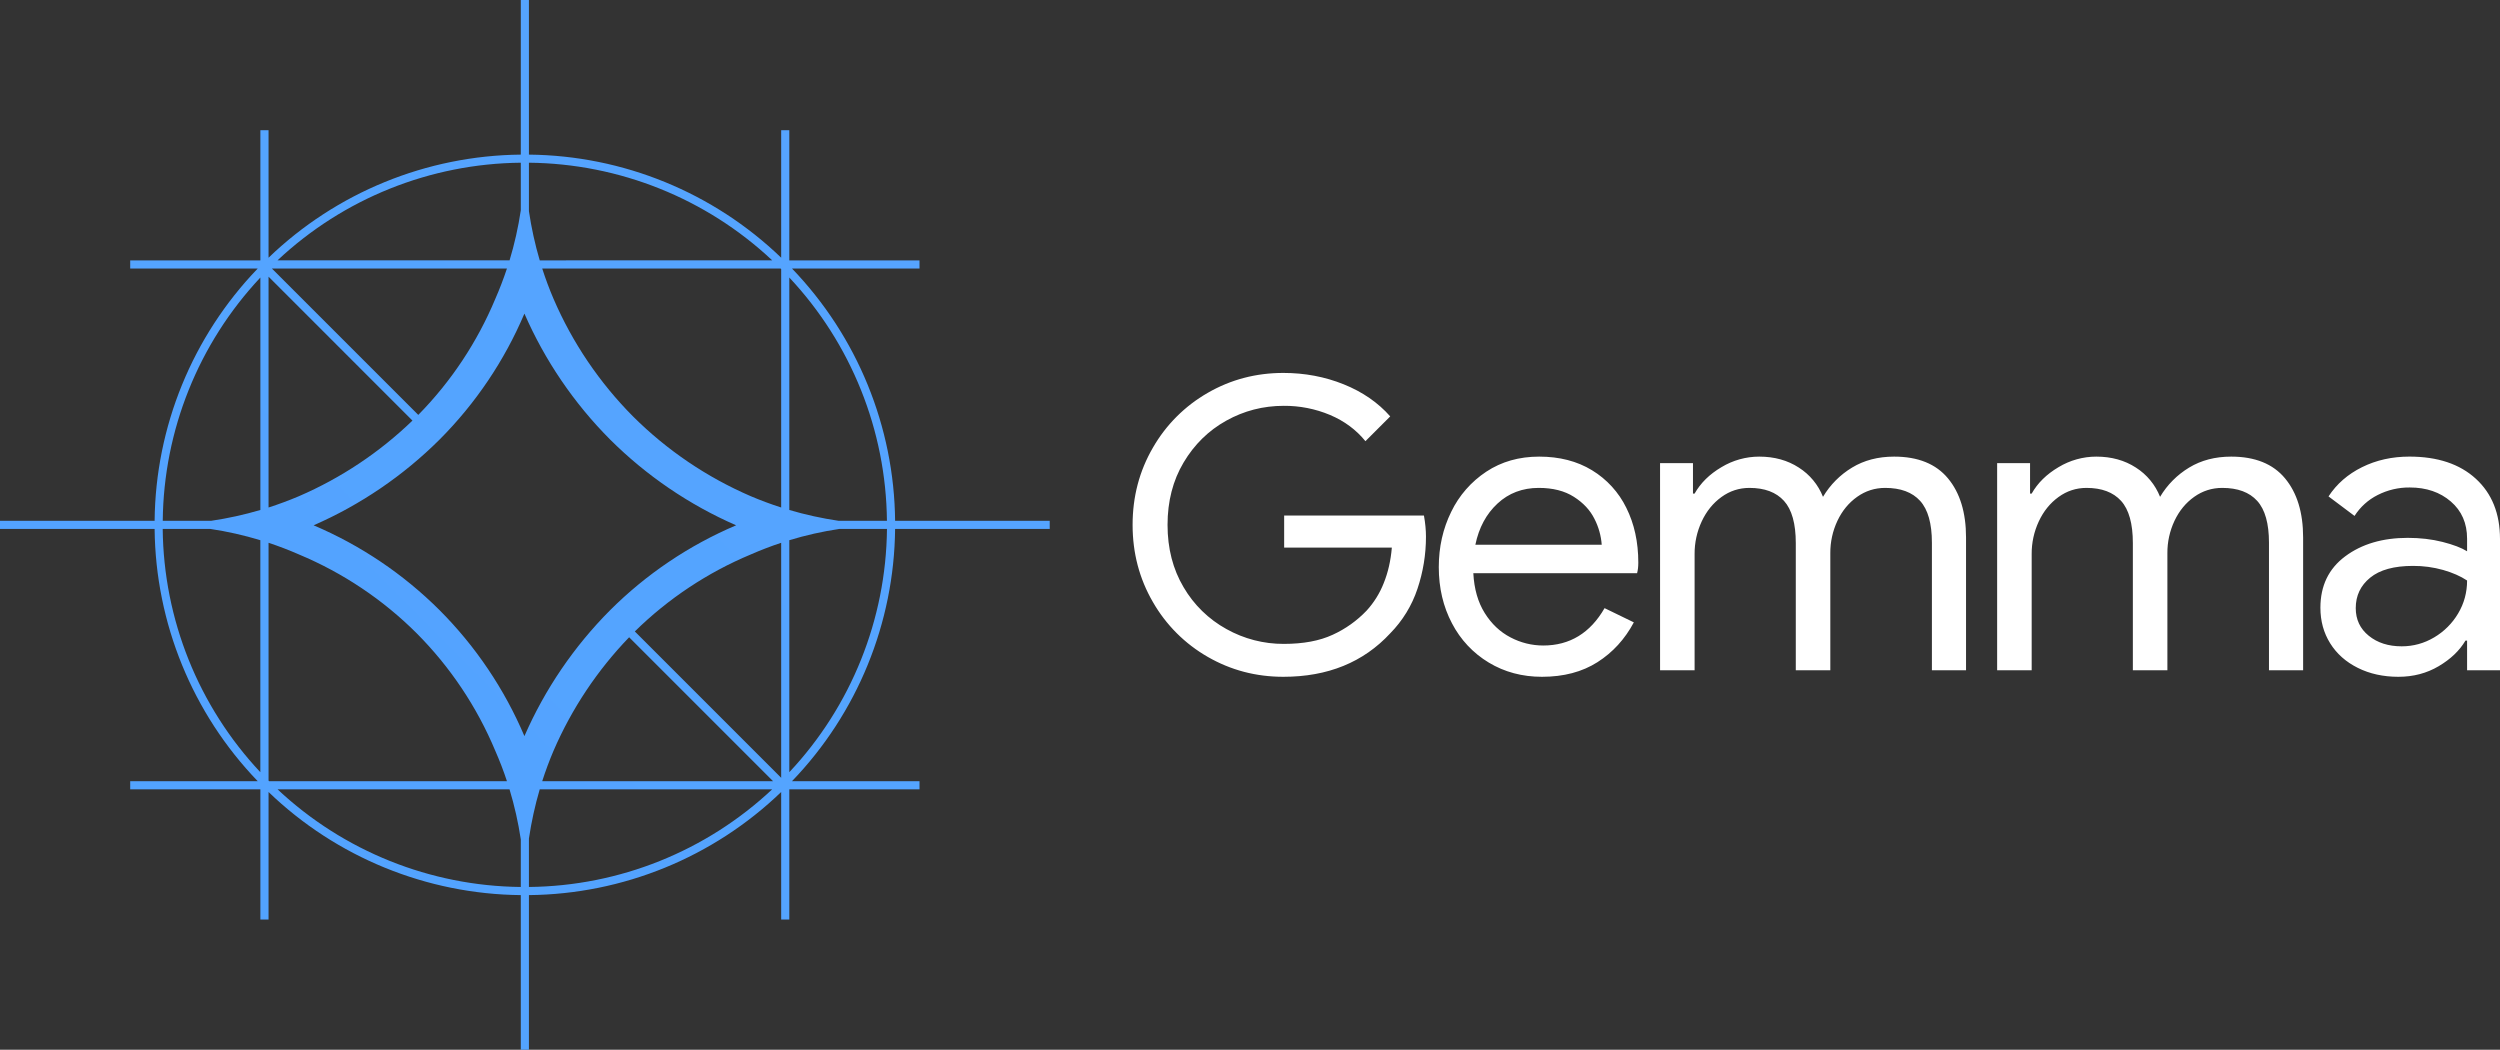
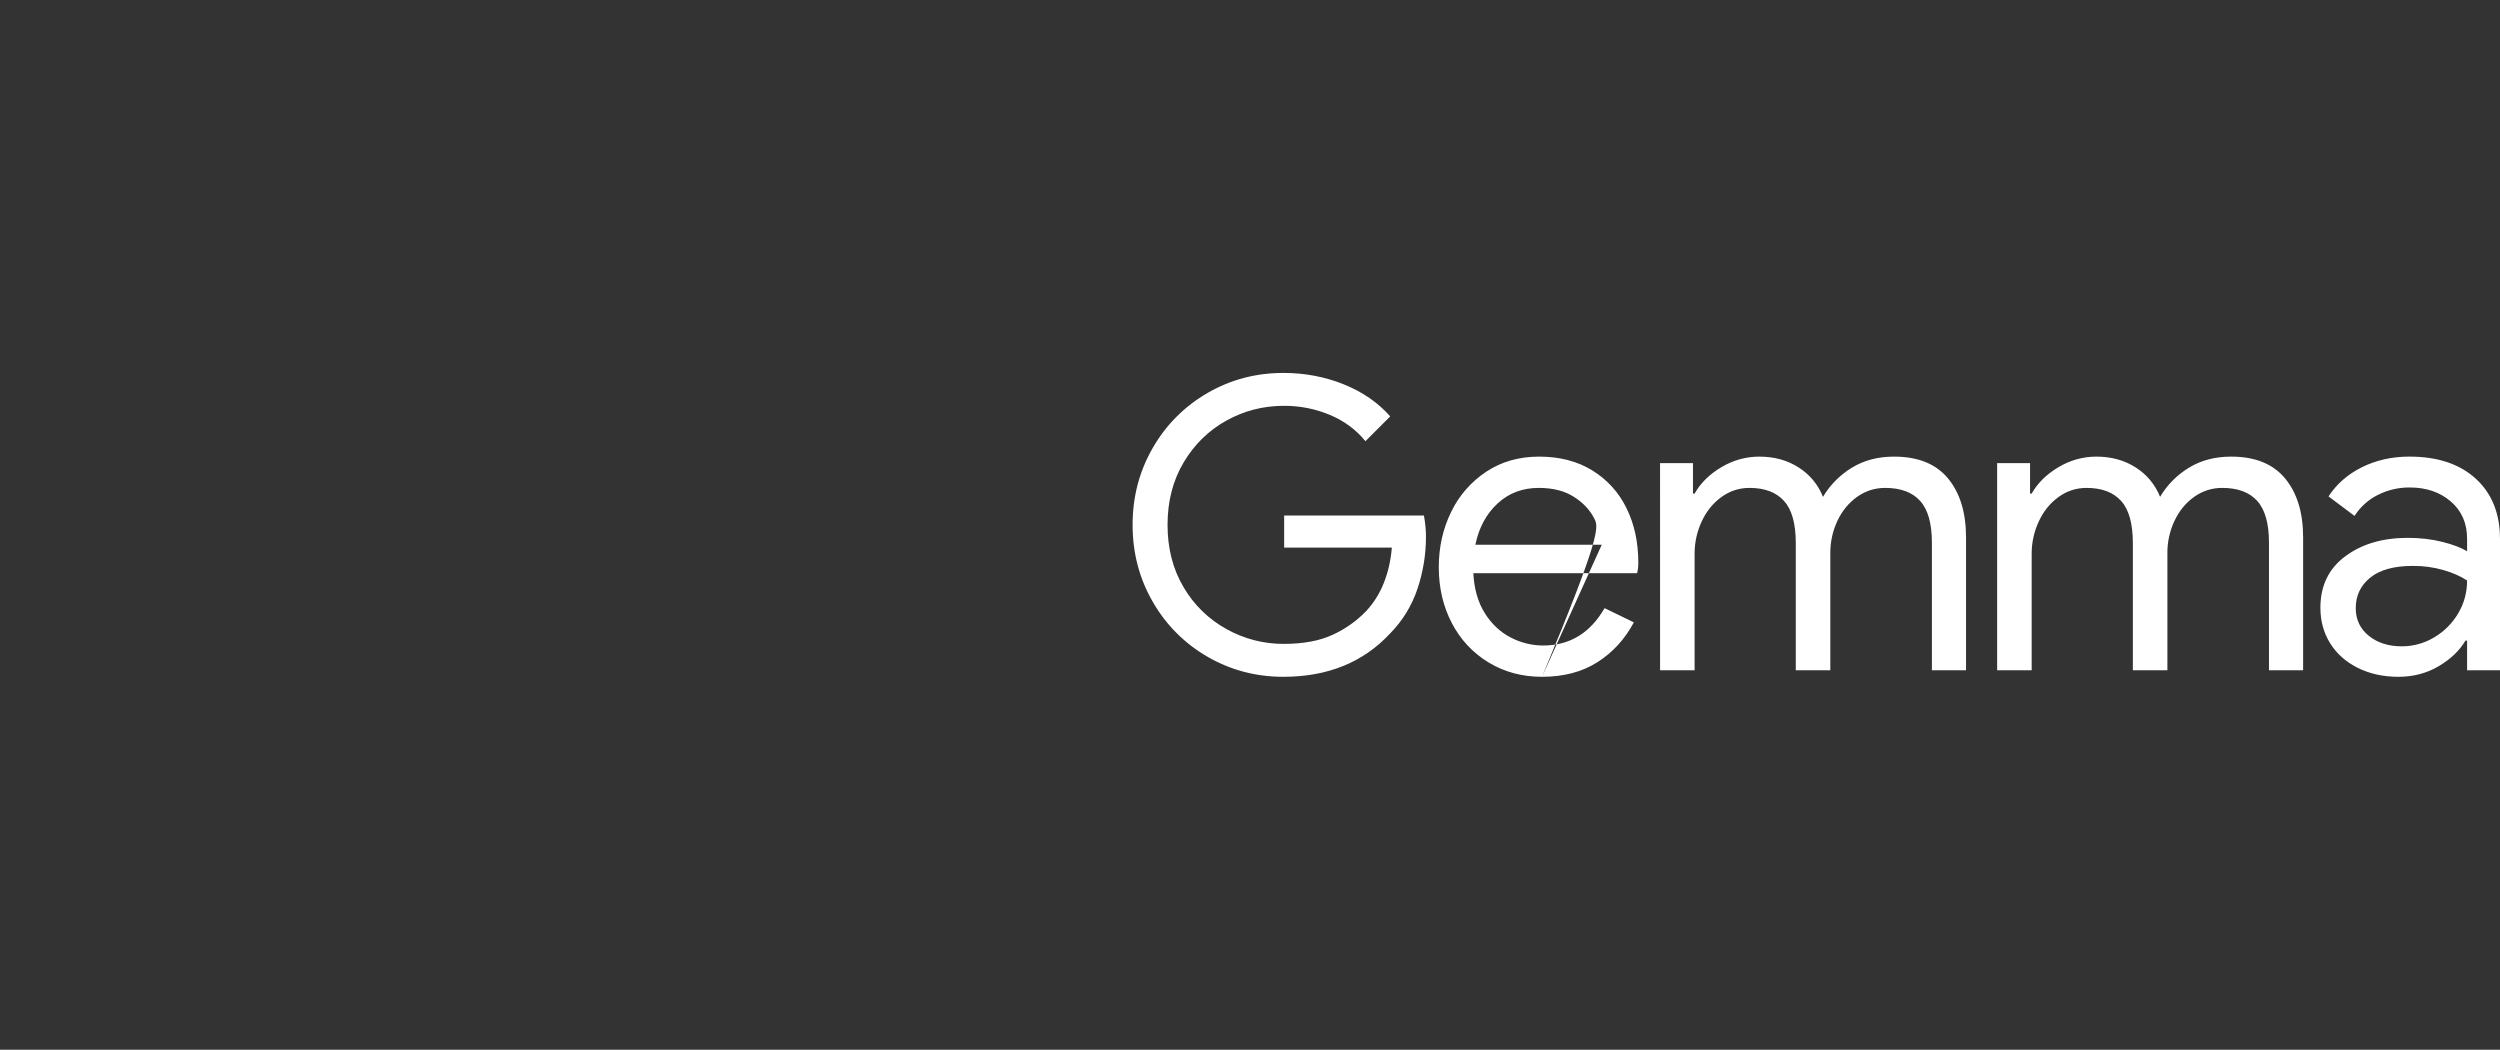
<svg xmlns="http://www.w3.org/2000/svg" width="181" height="76" viewBox="0 0 181 76" fill="none">
  <rect x="0" y="0" width="181" height="76" fill="#333333" stroke="none" />
-   <path fill-rule="evenodd" clip-rule="evenodd" d="M92.914 49C90.934 49 89.11 48.52 87.442 47.559C85.789 46.612 84.418 45.242 83.471 43.589C82.49 41.901 82 40.038 82 38C82 35.96 82.49 34.098 83.47 32.412C84.418 30.759 85.789 29.389 87.442 28.442C89.11 27.48 90.934 27 92.914 27C94.464 27 95.92 27.275 97.284 27.824C98.646 28.373 99.769 29.147 100.652 30.147L98.857 31.941C98.19 31.118 97.337 30.485 96.297 30.044C95.236 29.598 94.095 29.373 92.944 29.382C91.454 29.382 90.066 29.74 88.781 30.456C87.496 31.172 86.467 32.181 85.692 33.486C84.917 34.788 84.53 36.293 84.53 38C84.53 39.706 84.917 41.21 85.692 42.515C86.434 43.787 87.506 44.834 88.796 45.545C90.063 46.254 91.492 46.623 92.944 46.618C94.356 46.618 95.538 46.398 96.489 45.956C97.412 45.535 98.246 44.941 98.945 44.206C99.475 43.625 99.894 42.953 100.181 42.221C100.495 41.446 100.691 40.588 100.769 39.647H92.973V37.324H103.093C103.191 37.873 103.24 38.382 103.24 38.853C103.24 40.147 103.035 41.407 102.623 42.633C102.221 43.843 101.546 44.944 100.652 45.853C98.71 47.95 96.13 49 92.914 49ZM111.641 49C110.209 49 108.925 48.657 107.787 47.97C106.654 47.289 105.733 46.306 105.125 45.132C104.487 43.926 104.168 42.569 104.168 41.059C104.168 39.608 104.468 38.275 105.066 37.059C105.635 35.876 106.515 34.87 107.611 34.147C108.709 33.422 109.984 33.059 111.435 33.059C112.905 33.059 114.181 33.387 115.259 34.044C116.331 34.694 117.194 35.638 117.745 36.764C118.324 37.922 118.613 39.245 118.613 40.735C118.613 41.029 118.583 41.285 118.525 41.5H106.669C106.728 42.637 107.003 43.598 107.493 44.382C107.983 45.167 108.606 45.755 109.361 46.147C110.091 46.533 110.904 46.735 111.729 46.735C113.651 46.735 115.132 45.833 116.171 44.029L118.29 45.059C117.642 46.275 116.765 47.235 115.657 47.941C114.548 48.647 113.21 49 111.64 49H111.641ZM115.965 39.441C115.917 38.784 115.737 38.144 115.435 37.559C115.122 36.931 114.627 36.402 113.95 35.971C113.274 35.539 112.425 35.324 111.406 35.324C110.229 35.324 109.233 35.701 108.42 36.456C107.606 37.211 107.071 38.206 106.816 39.441H115.965ZM120.188 33.529H122.571V35.735H122.689C123.121 34.971 123.768 34.333 124.631 33.824C125.456 33.325 126.402 33.06 127.367 33.059C128.465 33.059 129.421 33.324 130.235 33.853C131.027 34.356 131.64 35.098 131.985 35.971C132.501 35.102 133.224 34.375 134.089 33.853C134.962 33.323 135.977 33.059 137.134 33.059C138.86 33.059 140.159 33.583 141.032 34.632C141.904 35.682 142.341 37.108 142.341 38.912V48.529H139.87V39.294C139.87 37.902 139.585 36.892 139.017 36.264C138.447 35.637 137.604 35.324 136.487 35.324C135.741 35.324 135.065 35.539 134.457 35.971C133.849 36.402 133.373 36.981 133.03 37.706C132.684 38.442 132.508 39.246 132.515 40.059V48.529H130.015V39.324C130.015 37.912 129.73 36.892 129.161 36.264C128.592 35.637 127.759 35.324 126.661 35.324C125.915 35.324 125.239 35.544 124.631 35.985C124.023 36.426 123.547 37.015 123.204 37.75C122.859 38.492 122.683 39.3 122.689 40.118V48.529H120.189L120.188 33.529ZM144.593 33.529H146.976V35.735H147.093C147.525 34.971 148.173 34.333 149.035 33.824C149.86 33.325 150.806 33.06 151.771 33.059C152.869 33.059 153.825 33.324 154.639 33.853C155.431 34.356 156.044 35.098 156.389 35.971C156.905 35.102 157.628 34.375 158.493 33.853C159.366 33.323 160.381 33.059 161.538 33.059C163.264 33.059 164.563 33.583 165.436 34.632C166.309 35.682 166.746 37.108 166.746 38.912V48.529H164.274V39.294C164.274 37.902 163.99 36.892 163.421 36.264C162.852 35.637 162.009 35.324 160.891 35.324C160.146 35.324 159.469 35.539 158.861 35.971C158.253 36.402 157.777 36.981 157.434 37.706C157.088 38.442 156.912 39.246 156.919 40.059V48.529H154.419V39.324C154.419 37.912 154.134 36.892 153.566 36.264C152.996 35.637 152.163 35.324 151.065 35.324C150.32 35.324 149.643 35.544 149.035 35.985C148.427 36.426 147.951 37.015 147.608 37.75C147.263 38.492 147.087 39.3 147.093 40.118V48.529H144.593V33.529ZM173.645 49C172.547 49 171.566 48.784 170.703 48.353C169.84 47.922 169.173 47.328 168.703 46.573C168.233 45.819 167.997 44.961 167.997 44C167.997 42.412 168.595 41.172 169.791 40.28C170.988 39.387 172.498 38.941 174.321 38.941C175.224 38.941 176.063 39.039 176.837 39.235C177.612 39.431 178.205 39.657 178.617 39.912V39C178.617 37.882 178.225 36.985 177.44 36.309C176.656 35.632 175.665 35.294 174.469 35.294C173.662 35.285 172.865 35.472 172.145 35.838C171.459 36.182 170.88 36.706 170.468 37.353L168.585 35.94C169.174 35.038 169.983 34.332 171.012 33.823C172.042 33.313 173.184 33.058 174.44 33.058C176.48 33.058 178.083 33.592 179.25 34.661C180.417 35.729 181 37.185 181 39.028V48.528H178.617V46.381H178.5C178.069 47.107 177.422 47.724 176.559 48.234C175.696 48.744 174.724 49 173.645 49ZM173.881 46.794C174.724 46.794 175.508 46.578 176.234 46.147C176.95 45.725 177.548 45.128 177.97 44.412C178.401 43.686 178.617 42.892 178.617 42.029C178.147 41.716 177.567 41.461 176.881 41.265C176.173 41.066 175.44 40.967 174.704 40.971C173.331 40.971 172.297 41.255 171.601 41.824C170.904 42.392 170.556 43.127 170.556 44.029C170.556 44.853 170.87 45.519 171.498 46.029C172.125 46.539 172.92 46.794 173.881 46.794Z" fill="white" />
+   <path fill-rule="evenodd" clip-rule="evenodd" d="M92.914 49C90.934 49 89.11 48.52 87.442 47.559C85.789 46.612 84.418 45.242 83.471 43.589C82.49 41.901 82 40.038 82 38C82 35.96 82.49 34.098 83.47 32.412C84.418 30.759 85.789 29.389 87.442 28.442C89.11 27.48 90.934 27 92.914 27C94.464 27 95.92 27.275 97.284 27.824C98.646 28.373 99.769 29.147 100.652 30.147L98.857 31.941C98.19 31.118 97.337 30.485 96.297 30.044C95.236 29.598 94.095 29.373 92.944 29.382C91.454 29.382 90.066 29.74 88.781 30.456C87.496 31.172 86.467 32.181 85.692 33.486C84.917 34.788 84.53 36.293 84.53 38C84.53 39.706 84.917 41.21 85.692 42.515C86.434 43.787 87.506 44.834 88.796 45.545C90.063 46.254 91.492 46.623 92.944 46.618C94.356 46.618 95.538 46.398 96.489 45.956C97.412 45.535 98.246 44.941 98.945 44.206C99.475 43.625 99.894 42.953 100.181 42.221C100.495 41.446 100.691 40.588 100.769 39.647H92.973V37.324H103.093C103.191 37.873 103.24 38.382 103.24 38.853C103.24 40.147 103.035 41.407 102.623 42.633C102.221 43.843 101.546 44.944 100.652 45.853C98.71 47.95 96.13 49 92.914 49ZM111.641 49C110.209 49 108.925 48.657 107.787 47.97C106.654 47.289 105.733 46.306 105.125 45.132C104.487 43.926 104.168 42.569 104.168 41.059C104.168 39.608 104.468 38.275 105.066 37.059C105.635 35.876 106.515 34.87 107.611 34.147C108.709 33.422 109.984 33.059 111.435 33.059C112.905 33.059 114.181 33.387 115.259 34.044C116.331 34.694 117.194 35.638 117.745 36.764C118.324 37.922 118.613 39.245 118.613 40.735C118.613 41.029 118.583 41.285 118.525 41.5H106.669C106.728 42.637 107.003 43.598 107.493 44.382C107.983 45.167 108.606 45.755 109.361 46.147C110.091 46.533 110.904 46.735 111.729 46.735C113.651 46.735 115.132 45.833 116.171 44.029L118.29 45.059C117.642 46.275 116.765 47.235 115.657 47.941C114.548 48.647 113.21 49 111.64 49H111.641ZC115.917 38.784 115.737 38.144 115.435 37.559C115.122 36.931 114.627 36.402 113.95 35.971C113.274 35.539 112.425 35.324 111.406 35.324C110.229 35.324 109.233 35.701 108.42 36.456C107.606 37.211 107.071 38.206 106.816 39.441H115.965ZM120.188 33.529H122.571V35.735H122.689C123.121 34.971 123.768 34.333 124.631 33.824C125.456 33.325 126.402 33.06 127.367 33.059C128.465 33.059 129.421 33.324 130.235 33.853C131.027 34.356 131.64 35.098 131.985 35.971C132.501 35.102 133.224 34.375 134.089 33.853C134.962 33.323 135.977 33.059 137.134 33.059C138.86 33.059 140.159 33.583 141.032 34.632C141.904 35.682 142.341 37.108 142.341 38.912V48.529H139.87V39.294C139.87 37.902 139.585 36.892 139.017 36.264C138.447 35.637 137.604 35.324 136.487 35.324C135.741 35.324 135.065 35.539 134.457 35.971C133.849 36.402 133.373 36.981 133.03 37.706C132.684 38.442 132.508 39.246 132.515 40.059V48.529H130.015V39.324C130.015 37.912 129.73 36.892 129.161 36.264C128.592 35.637 127.759 35.324 126.661 35.324C125.915 35.324 125.239 35.544 124.631 35.985C124.023 36.426 123.547 37.015 123.204 37.75C122.859 38.492 122.683 39.3 122.689 40.118V48.529H120.189L120.188 33.529ZM144.593 33.529H146.976V35.735H147.093C147.525 34.971 148.173 34.333 149.035 33.824C149.86 33.325 150.806 33.06 151.771 33.059C152.869 33.059 153.825 33.324 154.639 33.853C155.431 34.356 156.044 35.098 156.389 35.971C156.905 35.102 157.628 34.375 158.493 33.853C159.366 33.323 160.381 33.059 161.538 33.059C163.264 33.059 164.563 33.583 165.436 34.632C166.309 35.682 166.746 37.108 166.746 38.912V48.529H164.274V39.294C164.274 37.902 163.99 36.892 163.421 36.264C162.852 35.637 162.009 35.324 160.891 35.324C160.146 35.324 159.469 35.539 158.861 35.971C158.253 36.402 157.777 36.981 157.434 37.706C157.088 38.442 156.912 39.246 156.919 40.059V48.529H154.419V39.324C154.419 37.912 154.134 36.892 153.566 36.264C152.996 35.637 152.163 35.324 151.065 35.324C150.32 35.324 149.643 35.544 149.035 35.985C148.427 36.426 147.951 37.015 147.608 37.75C147.263 38.492 147.087 39.3 147.093 40.118V48.529H144.593V33.529ZM173.645 49C172.547 49 171.566 48.784 170.703 48.353C169.84 47.922 169.173 47.328 168.703 46.573C168.233 45.819 167.997 44.961 167.997 44C167.997 42.412 168.595 41.172 169.791 40.28C170.988 39.387 172.498 38.941 174.321 38.941C175.224 38.941 176.063 39.039 176.837 39.235C177.612 39.431 178.205 39.657 178.617 39.912V39C178.617 37.882 178.225 36.985 177.44 36.309C176.656 35.632 175.665 35.294 174.469 35.294C173.662 35.285 172.865 35.472 172.145 35.838C171.459 36.182 170.88 36.706 170.468 37.353L168.585 35.94C169.174 35.038 169.983 34.332 171.012 33.823C172.042 33.313 173.184 33.058 174.44 33.058C176.48 33.058 178.083 33.592 179.25 34.661C180.417 35.729 181 37.185 181 39.028V48.528H178.617V46.381H178.5C178.069 47.107 177.422 47.724 176.559 48.234C175.696 48.744 174.724 49 173.645 49ZM173.881 46.794C174.724 46.794 175.508 46.578 176.234 46.147C176.95 45.725 177.548 45.128 177.97 44.412C178.401 43.686 178.617 42.892 178.617 42.029C178.147 41.716 177.567 41.461 176.881 41.265C176.173 41.066 175.44 40.967 174.704 40.971C173.331 40.971 172.297 41.255 171.601 41.824C170.904 42.392 170.556 43.127 170.556 44.029C170.556 44.853 170.87 45.519 171.498 46.029C172.125 46.539 172.92 46.794 173.881 46.794Z" fill="white" />
  <g clip-path="url(#clip0_564_1891)">
    <path fill-rule="evenodd" clip-rule="evenodd" d="M39.077 18.851C38.733 17.683 38.472 16.493 38.294 15.289V11.78C44.844 11.845 51.13 14.367 55.907 18.848L39.077 18.851ZM36.892 18.851C37.249 17.67 37.522 16.46 37.706 15.225V11.78C31.156 11.845 24.87 14.367 20.093 18.848H36.889L36.892 18.851ZM19.687 19.443H36.702C36.454 20.191 36.172 20.926 35.856 21.647C34.549 24.774 32.658 27.622 30.283 30.039L19.687 19.443ZM18.851 18.851H9.427V19.443H18.658C13.931 24.355 11.261 30.889 11.194 37.706H0V38.294H11.194C11.261 45.111 13.931 51.645 18.658 56.557H9.427V57.146H18.851V66.573H19.443V57.342C24.355 62.069 30.889 64.739 37.706 64.806V76H38.294V64.806C45.111 64.739 51.645 62.069 56.557 57.342V66.573H57.146V57.146H66.573V56.557H57.342C62.069 51.645 64.739 45.111 64.806 38.294H76V37.706H64.806C64.739 30.889 62.069 24.355 57.342 19.443H66.573V18.851H57.146V9.427H56.557V18.658C51.645 13.931 45.111 11.261 38.294 11.194V0H37.706V11.194C30.889 11.261 24.355 13.931 19.443 18.658V9.427H18.851V18.851ZM38.294 64.217C44.844 64.151 51.131 61.627 55.907 57.146H39.077C38.735 58.308 38.475 59.498 38.294 60.711V64.217ZM37.706 60.775C37.522 59.547 37.249 58.334 36.889 57.146H20.093C24.869 61.627 31.156 64.151 37.706 64.217V60.775ZM11.783 37.706H15.289C16.493 37.528 17.683 37.267 18.851 36.923V20.093C14.371 24.87 11.848 31.156 11.783 37.706ZM15.225 38.294H11.78C11.845 44.844 14.367 51.13 18.848 55.907V39.111C17.661 38.751 16.452 38.478 15.225 38.294ZM64.214 37.706C64.149 31.156 61.626 24.87 57.146 20.093V36.923C58.308 37.265 59.498 37.525 60.711 37.706H64.214ZM60.775 38.294C59.54 38.478 58.33 38.751 57.146 39.111V55.907C61.627 51.131 64.151 44.844 64.217 38.294H60.775ZM56.557 56.313V39.298C55.809 39.546 55.074 39.828 54.353 40.144C51.226 41.451 48.378 43.342 45.961 45.717L56.557 56.313ZM56.557 36.743V19.485L56.519 19.443H39.257C39.498 20.188 39.77 20.925 40.081 21.647C41.45 24.821 43.404 27.709 45.841 30.159C48.291 32.598 51.179 34.553 54.353 35.923C55.075 36.23 55.809 36.502 56.557 36.743ZM19.443 56.519V39.298C20.188 39.545 20.925 39.827 21.647 40.144C24.827 41.474 27.718 43.408 30.159 45.841C32.592 48.282 34.526 51.173 35.856 54.353C36.173 55.075 36.458 55.809 36.702 56.557H19.481L19.443 56.519ZM19.443 36.743V20.032L29.862 30.451C27.475 32.753 24.692 34.607 21.647 35.923C20.925 36.229 20.19 36.503 19.443 36.743ZM39.257 56.557H55.968L45.549 46.138C43.247 48.525 41.393 51.308 40.077 54.353C39.77 55.075 39.497 55.81 39.257 56.557ZM31.825 31.825C29.197 34.442 26.104 36.547 22.705 38.032C26.11 39.478 29.206 41.563 31.825 44.175C34.437 46.794 36.522 49.89 37.968 53.295C39.453 49.896 41.558 46.803 44.175 44.175C46.794 41.563 49.89 39.478 53.295 38.032C49.896 36.547 46.803 34.442 44.175 31.825C41.558 29.197 39.453 26.104 37.968 22.705C36.522 26.11 34.437 29.206 31.825 31.825Z" fill="url(#paint0_linear_564_1891)" />
  </g>
  <defs>
    <linearGradient id="paint0_linear_564_1891" x1="1855.84" y1="5744.16" x2="5714.74" y2="1914.74" gradientUnits="userSpaceOnUse">
      <stop stop-color="#446EFF" />
      <stop offset="0.367" stop-color="#2E96FF" />
      <stop offset="0.832" stop-color="#B1C5FF" />
    </linearGradient>
    <clipPath id="clip0_564_1891">
-       <rect width="76" height="76" fill="white" />
-     </clipPath>
+       </clipPath>
  </defs>
</svg>